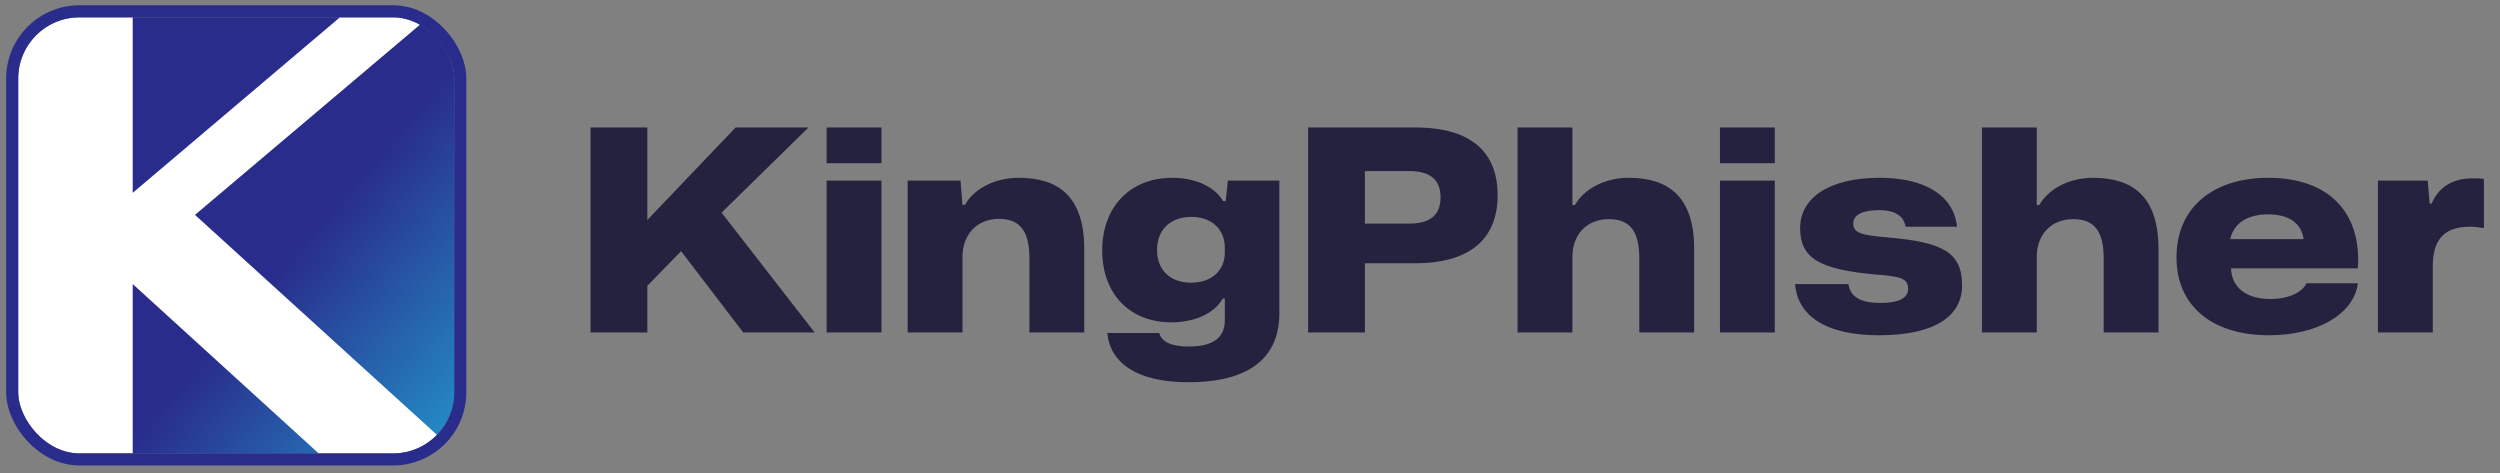
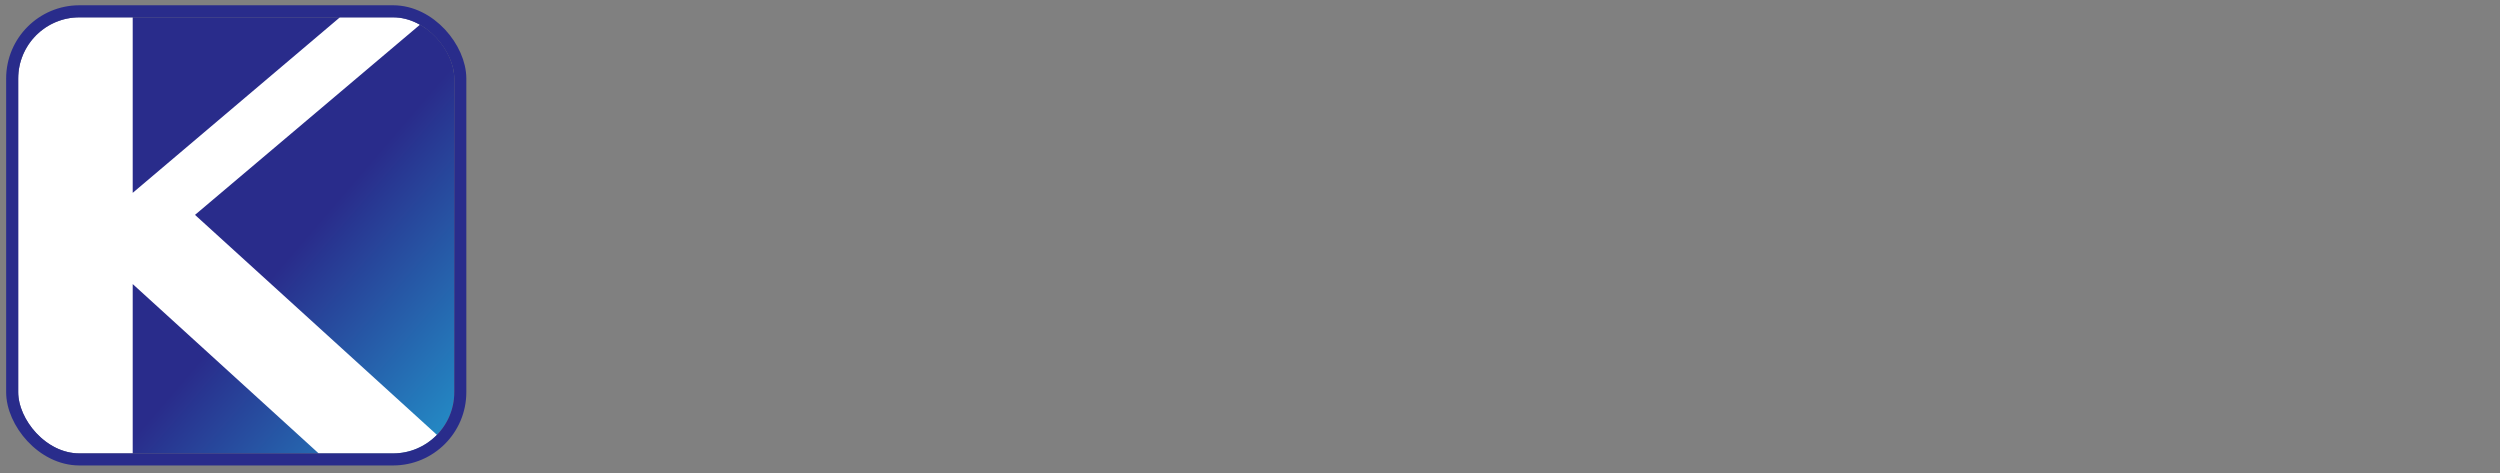
<svg xmlns="http://www.w3.org/2000/svg" width="206" height="39" viewBox="0 0 206 39" fill="none">
  <rect x="0" y="0" width="206" height="39" fill="#808080" stroke="none" />
  <g clip-path="url(#clip0_1607_16687)">
    <rect x="1.5" y="1.428" width="35.933" height="35.933" rx="5.043" fill="url(#paint0_linear_1607_16687)" />
    <path d="M1.463 1.428H10.935V15.891L28.007 1.428H35.323L16.068 17.706L40.456 39.882H29.028L10.935 23.406V39.882H1.463V1.428Z" fill="white" />
  </g>
  <rect x="1.003" y="0.931" width="36.926" height="36.926" rx="5.54" stroke="#292C8B" stroke-width="0.993" />
-   <path d="M48.661 27.395V10.503H53.341V18.126L60.617 10.503H66.618L59.459 17.524L67.128 27.395H61.243L56.122 20.698L53.341 23.548V27.395H48.661ZM68.115 13.446V10.503H72.634V13.446H68.115ZM68.115 27.395V14.882H72.634V27.395H68.115ZM74.791 27.395V14.882H79.147L79.309 16.875H79.517C80.305 15.461 82.113 14.65 83.92 14.65C87.141 14.65 89.342 16.11 89.342 20.513V27.395H84.824V21.324C84.824 19.308 84.244 18.034 82.321 18.034C80.468 18.034 79.309 19.354 79.309 21.162V27.395H74.791ZM97.913 31.496C93.672 31.496 91.471 29.897 91.24 27.441H95.526C95.712 28.182 96.546 28.553 97.959 28.553C99.743 28.553 100.925 27.974 100.925 26.398V24.591H100.763C100.021 25.912 98.307 26.56 96.522 26.56C93.093 26.56 90.822 24.22 90.822 20.629C90.822 17.037 93.139 14.65 96.592 14.65C98.469 14.65 100.091 15.369 100.786 16.574H100.994L101.18 14.882H105.42V25.796C105.42 29.457 102.987 31.496 97.913 31.496ZM98.144 23.293C99.859 23.293 100.925 22.274 100.925 20.814V20.397C100.925 18.914 99.859 17.871 98.168 17.871C96.453 17.871 95.341 18.914 95.341 20.605C95.341 22.274 96.453 23.293 98.144 23.293ZM107.788 27.395V10.503H116.616C121.412 10.503 123.405 12.704 123.405 16.087C123.405 20.026 120.694 21.695 116.616 21.695H112.468V27.395H107.788ZM116.106 14.094H112.468V18.427H116.106C117.936 18.427 118.701 17.64 118.701 16.249C118.701 14.65 117.635 14.094 116.106 14.094ZM125.047 27.395V10.503H129.565V16.898H129.774C130.539 15.531 132.3 14.65 134.177 14.65C137.397 14.65 139.599 16.11 139.599 20.513V27.395H135.08V21.324C135.08 19.308 134.501 18.057 132.578 18.057C130.701 18.057 129.565 19.377 129.565 21.162V27.395H125.047ZM141.724 13.446V10.503H146.242V13.446H141.724ZM141.724 27.395V14.882H146.242V27.395H141.724ZM154.817 27.626C150.415 27.626 148.121 26.004 147.913 23.409H152.315C152.454 24.452 153.288 24.962 154.957 24.962C156.439 24.962 157.227 24.568 157.227 23.826C157.227 22.922 156.625 22.784 154.563 22.621C150.021 22.204 148.33 21.347 148.33 18.798C148.33 16.319 150.693 14.65 154.887 14.65C158.548 14.65 160.981 16.064 161.259 18.682H157.019C156.88 17.755 156.069 17.315 154.864 17.315C153.566 17.315 152.709 17.64 152.709 18.427C152.709 19.238 153.474 19.377 155.536 19.563C160.1 19.957 161.676 20.791 161.676 23.525C161.676 26.004 159.498 27.626 154.817 27.626ZM163.311 27.395V10.503H167.829V16.898H168.038C168.802 15.531 170.563 14.65 172.44 14.65C175.661 14.65 177.862 16.11 177.862 20.513V27.395H173.344V21.324C173.344 19.308 172.765 18.057 170.841 18.057C168.965 18.057 167.829 19.377 167.829 21.162V27.395H163.311ZM186.966 27.626C182.309 27.626 179.343 25.24 179.343 21.208C179.343 17.06 182.401 14.65 186.92 14.65C191.785 14.65 194.612 17.408 194.288 22.112H183.838C183.884 23.687 185.089 24.637 187.082 24.637C188.542 24.637 189.723 24.104 190.048 23.34H194.288C193.964 25.888 190.951 27.626 186.966 27.626ZM186.896 17.663C185.205 17.663 184.07 18.381 183.768 19.702H189.816C189.654 18.474 188.704 17.663 186.896 17.663ZM195.94 27.395V14.882H200.042L200.204 16.782H200.366C200.876 15.508 202.057 14.697 203.656 14.697C204.05 14.697 204.375 14.697 204.676 14.743V18.798C204.282 18.729 203.888 18.682 203.54 18.682C201.571 18.682 200.482 19.563 200.459 21.88V27.395H195.94Z" fill="#24223E" />
  <defs>
    <linearGradient id="paint0_linear_1607_16687" x1="26.74" y1="17.739" x2="47.115" y2="35.217" gradientUnits="userSpaceOnUse">
      <stop stop-color="#292C8B" />
      <stop offset="1" stop-color="#21AEDB" />
    </linearGradient>
    <clipPath id="clip0_1607_16687">
      <rect x="1.5" y="1.428" width="35.933" height="35.933" rx="5.043" fill="white" />
    </clipPath>
  </defs>
</svg>